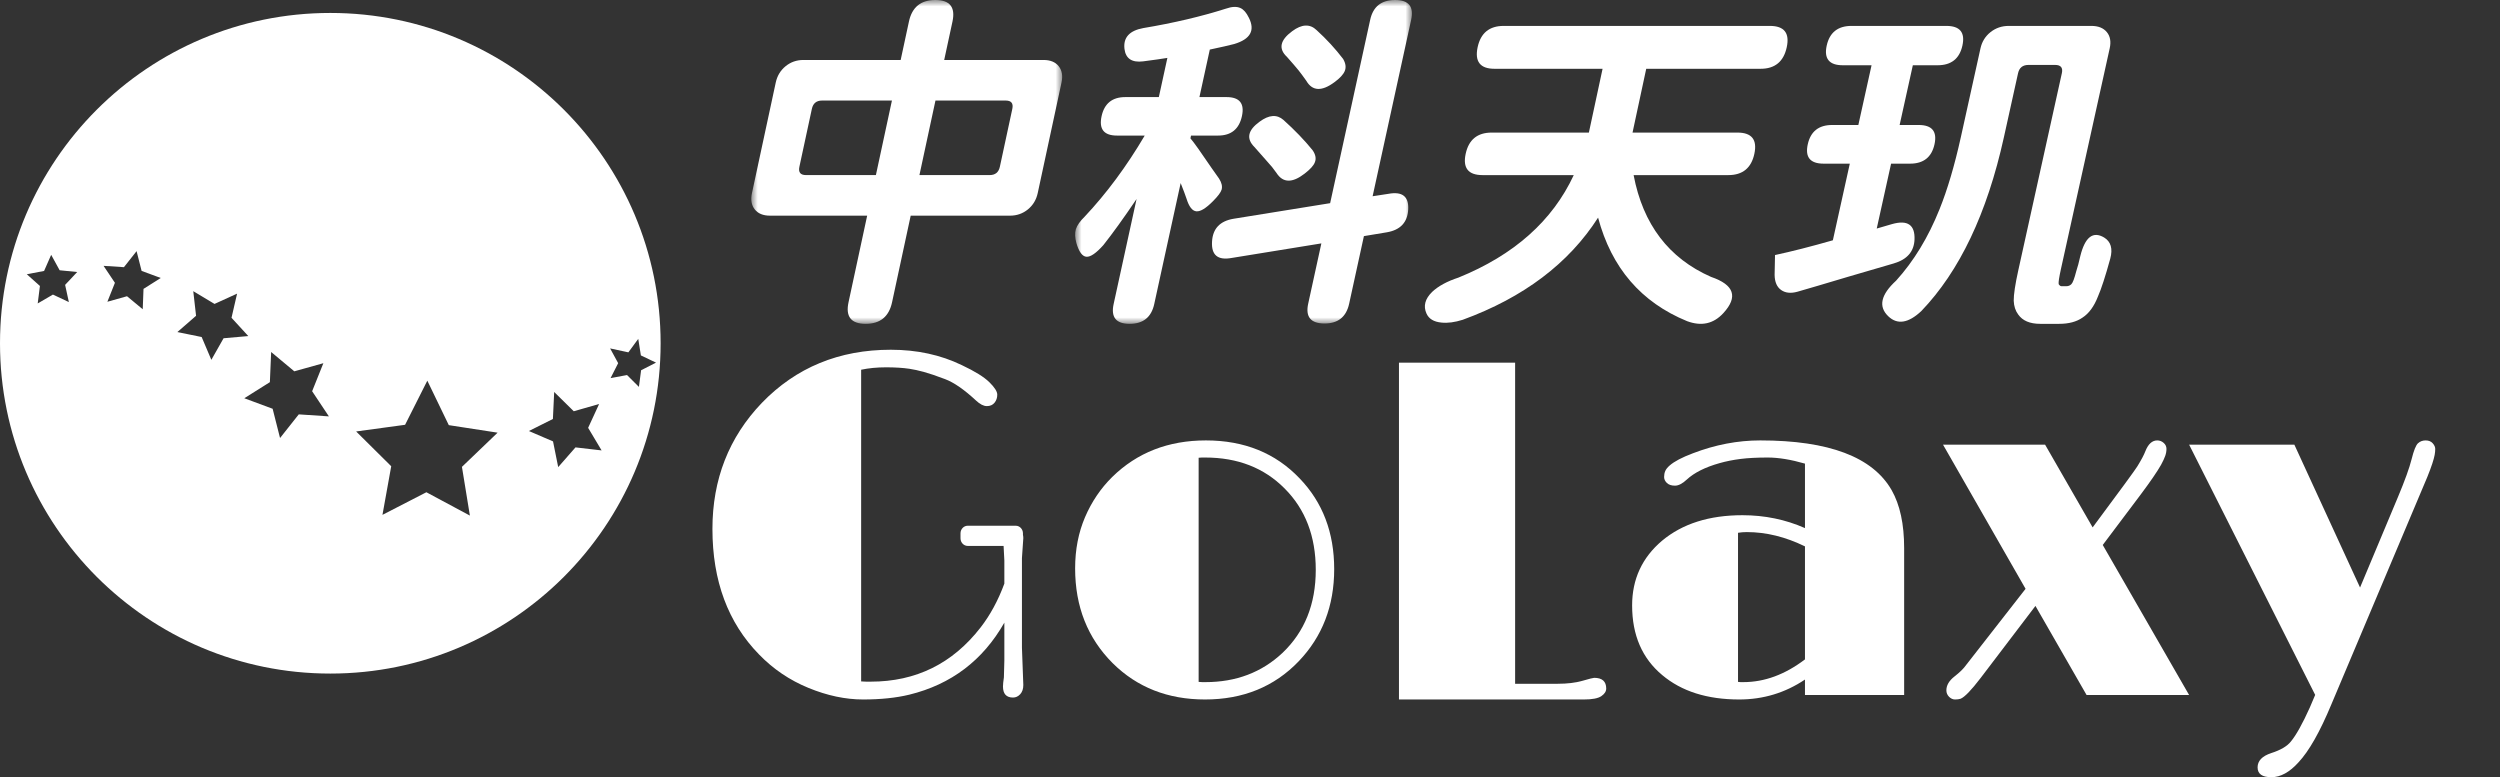
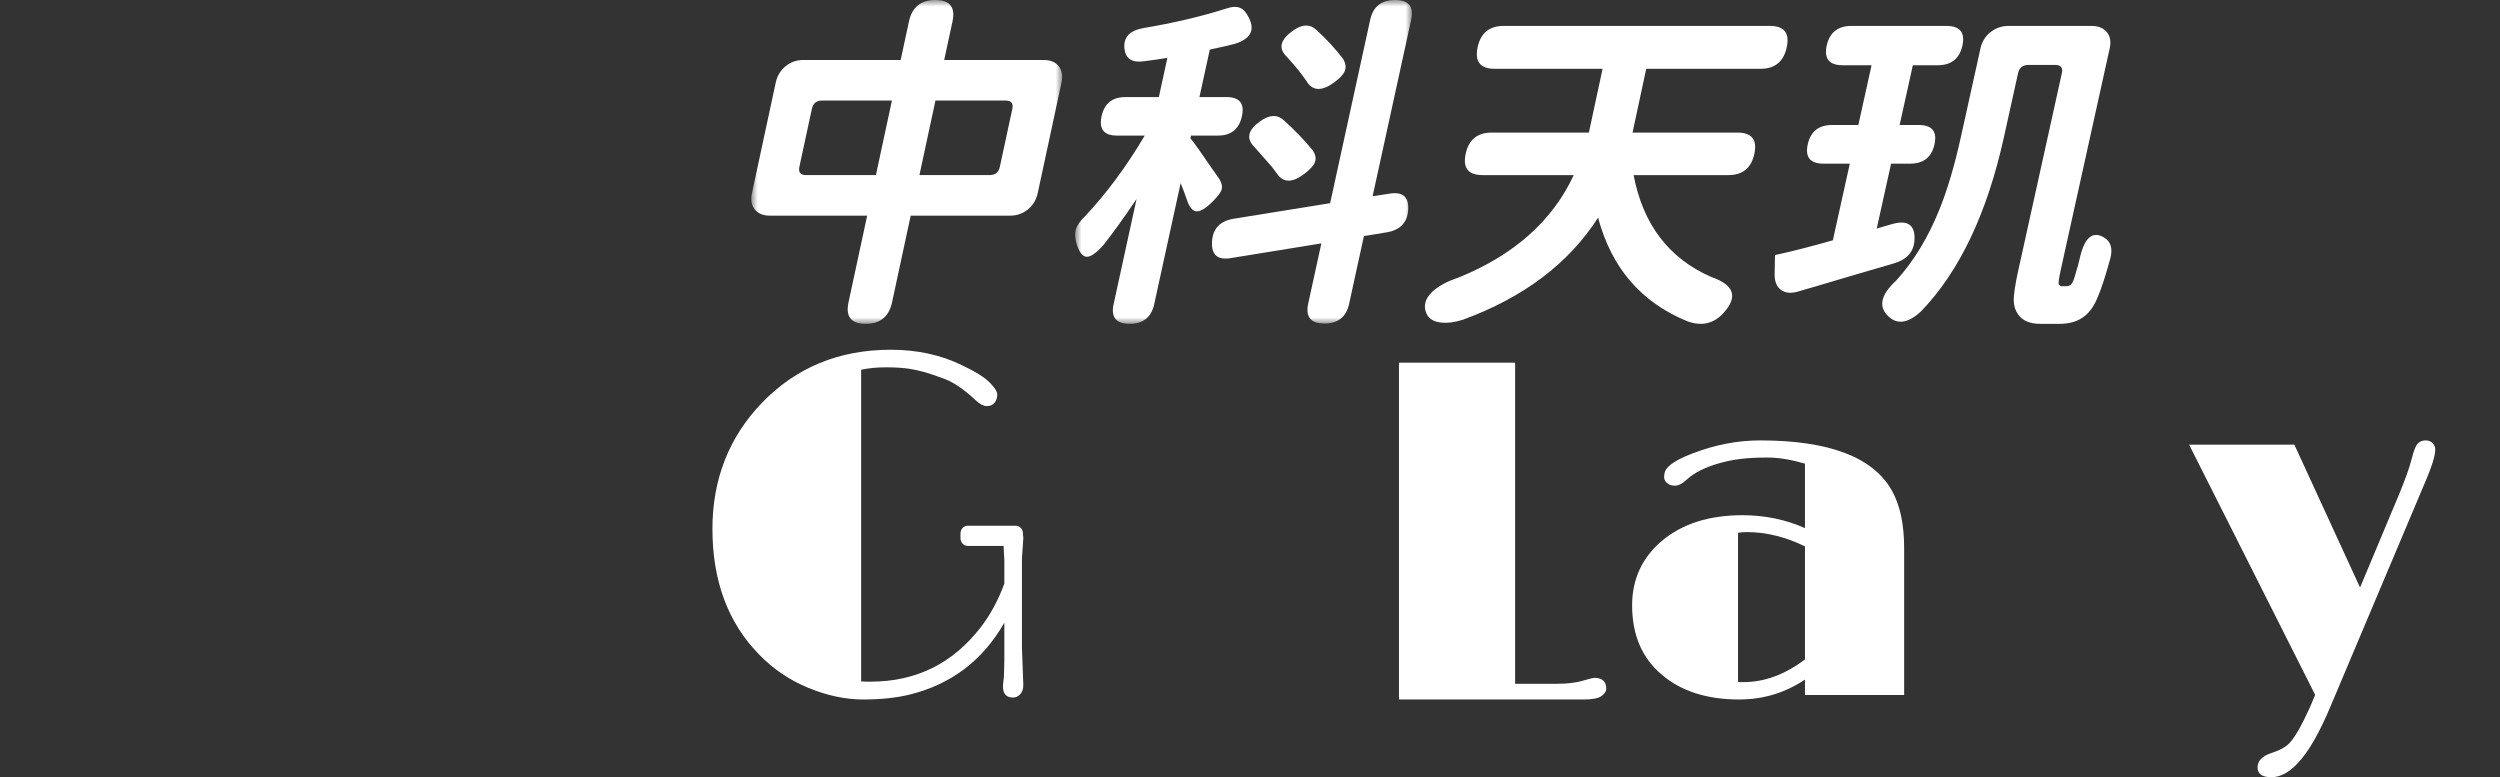
<svg xmlns="http://www.w3.org/2000/svg" xmlns:xlink="http://www.w3.org/1999/xlink" width="193px" height="60px" viewBox="0 0 193 60">
  <rect x="0" y="0" width="193" height="60" fill="#333333" stroke="none" />
  <defs>
    <polygon id="path-1" points="0 0 24 0 24 25 0 25" />
    <polygon id="path-3" points="0 0 26 0 26 25 0 25" />
  </defs>
  <g id="-1" stroke="none" stroke-width="1" fill="none" fill-rule="evenodd">
    <g id="tianji_index" transform="translate(-260, -6234)">
      <g id="bottom" transform="translate(0, 6134)">
        <g id="" transform="translate(260, 100)">
-           <path d="M49.324,29.868 L48.407,28.953 L47.136,29.19 L47.722,28.036 L47.101,26.897 L48.511,27.201 L49.273,26.16 L49.476,27.438 L50.646,27.995 L49.493,28.583 L49.324,29.868 Z M44.428,34.538 L43.093,36.061 L42.694,34.076 L40.83,33.274 L42.684,32.346 L42.783,30.261 L44.294,31.749 L46.252,31.188 L45.404,33.029 L46.444,34.772 L44.428,34.538 Z M36.275,39.803 L32.916,38.001 L29.526,39.747 L30.202,35.994 L27.494,33.309 L31.273,32.794 L32.989,29.388 L34.647,32.821 L38.416,33.402 L35.662,36.041 L36.275,39.803 Z M23.065,31.989 L21.619,33.815 L21.047,31.556 L18.86,30.744 L20.834,29.503 L20.933,27.174 L22.72,28.666 L24.964,28.039 L24.097,30.203 L25.39,32.145 L23.065,31.989 Z M16.316,27.779 L15.568,26.018 L13.693,25.635 L15.136,24.379 L14.92,22.478 L16.561,23.463 L18.303,22.669 L17.873,24.533 L19.168,25.945 L17.26,26.113 L16.316,27.779 Z M11.079,22.301 L11.019,23.875 L9.805,22.869 L8.289,23.296 L8.872,21.833 L7.995,20.523 L9.568,20.626 L10.544,19.388 L10.932,20.914 L12.411,21.46 L11.079,22.301 Z M5.316,23.321 L4.086,22.741 L2.911,23.426 L3.082,22.077 L2.069,21.172 L3.404,20.917 L3.951,19.673 L4.604,20.864 L5.959,21 L5.027,21.992 L5.316,23.321 Z M25.501,1 C11.416,1 0,12.417 0,26.501 C0,40.583 11.416,52 25.501,52 C39.583,52 51,40.583 51,26.501 C51,12.417 39.583,1 25.501,1 L25.501,1 Z" id="Fill-1" fill="#FFFFFF" />
          <g transform="translate(58, 0)">
            <mask id="mask-2" fill="white">
              <use xlink:href="#path-1" />
            </mask>
            <g id="Clip-4" />
            <path d="M12.98,13.517 L18.4,13.517 C18.834,13.517 19.096,13.303 19.189,12.875 L20.151,8.404 C20.242,7.976 20.072,7.762 19.638,7.762 L17.254,7.762 L14.218,7.762 L12.98,13.517 Z M4.226,13.517 L9.619,13.517 L10.857,7.762 L7.822,7.762 L5.464,7.762 C5.031,7.762 4.768,7.976 4.676,8.404 L3.713,12.875 C3.621,13.303 3.792,13.517 4.226,13.517 L4.226,13.517 Z M8.828,25 C7.707,25 7.267,24.447 7.505,23.341 L8.945,16.649 L1.438,16.649 C0.914,16.649 0.524,16.488 0.268,16.167 C0.012,15.846 -0.061,15.427 0.051,14.909 L1.888,6.371 C2,5.853 2.253,5.434 2.647,5.112 C3.041,4.791 3.5,4.63 4.024,4.63 L11.532,4.63 L12.171,1.66 C12.409,0.553 13.088,-3.34587367e-05 14.208,-3.34587367e-05 C15.329,-3.34587367e-05 15.769,0.553 15.532,1.66 L14.892,4.63 L19.608,4.63 L22.562,4.63 C23.086,4.63 23.476,4.791 23.732,5.112 C23.988,5.434 24.061,5.853 23.949,6.371 L22.112,14.909 C22,15.427 21.747,15.846 21.353,16.167 C20.959,16.488 20.499,16.649 19.976,16.649 L12.306,16.649 L10.866,23.341 C10.627,24.447 9.948,25 8.828,25 L8.828,25 Z" id="Fill-3" fill="#FFFFFF" mask="url(#mask-2)" />
          </g>
          <g transform="translate(83, 0)">
            <mask id="mask-4" fill="white">
              <use xlink:href="#path-3" />
            </mask>
            <g id="Clip-6" />
            <path d="M17.846,6.236 C17.594,5.88 17.395,5.612 17.251,5.434 C17.063,5.202 16.763,4.854 16.352,4.39 C15.681,3.765 15.816,3.105 16.756,2.409 C17.5,1.856 18.129,1.829 18.644,2.328 C19.409,3.024 20.09,3.765 20.689,4.55 C20.889,4.89 20.931,5.202 20.814,5.487 C20.701,5.755 20.436,6.041 20.022,6.343 C19.037,7.075 18.312,7.039 17.846,6.236 M15.548,13.356 C15.34,13.053 15.101,12.759 14.834,12.473 C14.512,12.099 14.182,11.724 13.842,11.349 C13.194,10.707 13.327,10.055 14.241,9.395 C14.963,8.86 15.578,8.815 16.085,9.261 C16.959,10.047 17.706,10.823 18.327,11.59 C18.564,11.929 18.625,12.242 18.507,12.527 C18.416,12.777 18.15,13.071 17.709,13.41 C16.761,14.142 16.041,14.124 15.548,13.356 M19.254,24.974 C18.19,24.974 17.77,24.465 17.992,23.448 L19.009,18.79 L12.081,19.915 C11.011,20.111 10.508,19.691 10.569,18.656 C10.622,17.657 11.172,17.069 12.22,16.89 L19.687,15.685 L21.4,7.842 L22.779,1.525 C23.001,0.508 23.644,-0 24.707,-0 C25.752,-0 26.164,0.508 25.942,1.525 L22.966,15.15 L24.19,14.963 C25.259,14.766 25.767,15.168 25.714,16.167 C25.661,17.166 25.11,17.756 24.063,17.934 L22.294,18.228 L21.154,23.448 C20.932,24.465 20.299,24.974 19.254,24.974 M4.206,25 C3.161,25 2.75,24.492 2.972,23.475 L4.743,15.364 C3.741,16.845 2.886,18.032 2.178,18.924 C1.62,19.549 1.183,19.847 0.868,19.821 C0.554,19.794 0.296,19.442 0.096,18.763 C-0.016,18.353 -0.03,17.996 0.055,17.693 C0.158,17.39 0.383,17.069 0.733,16.729 C2.428,14.927 3.975,12.839 5.373,10.466 L3.228,10.466 C2.219,10.466 1.825,9.966 2.043,8.967 C2.257,7.986 2.868,7.495 3.876,7.495 L6.462,7.495 L7.122,4.47 C6.703,4.541 6.079,4.63 5.249,4.737 C4.382,4.845 3.902,4.523 3.809,3.774 C3.707,2.9 4.19,2.365 5.26,2.168 C7.6,1.776 9.726,1.276 11.637,0.669 C12.094,0.508 12.464,0.491 12.749,0.615 C13,0.723 13.22,0.973 13.41,1.365 C13.91,2.347 13.533,3.024 12.278,3.399 C11.87,3.506 11.242,3.649 10.397,3.827 L9.596,7.495 L11.686,7.495 C12.695,7.495 13.091,7.986 12.877,8.967 C12.659,9.966 12.046,10.466 11.037,10.466 L8.948,10.466 L8.901,10.68 C9.15,10.965 9.698,11.733 10.543,12.982 C10.809,13.356 10.999,13.624 11.11,13.785 C11.315,14.106 11.38,14.392 11.308,14.642 C11.243,14.855 11.023,15.15 10.648,15.525 C10.105,16.078 9.676,16.341 9.362,16.314 C9.047,16.288 8.792,15.962 8.599,15.337 C8.51,15.069 8.36,14.668 8.147,14.133 L6.96,19.566 L6.107,23.475 C5.885,24.492 5.251,25 4.206,25" id="Fill-5" fill="#FFFFFF" mask="url(#mask-4)" />
          </g>
          <path d="M130.244,24.794 C126.697,23.341 124.406,20.677 123.372,16.801 C121.108,20.336 117.627,22.964 112.927,24.686 C112.305,24.883 111.755,24.955 111.277,24.902 C110.691,24.848 110.306,24.614 110.123,24.202 C109.866,23.627 110.012,23.072 110.563,22.533 C111.039,22.085 111.716,21.717 112.593,21.43 C116.881,19.69 119.848,17.053 121.494,13.518 L114.455,13.518 C113.349,13.518 112.915,12.971 113.15,11.876 C113.384,10.782 114.054,10.235 115.16,10.235 L122.661,10.235 C122.719,9.966 122.775,9.706 122.829,9.454 L123.719,5.31 L115.374,5.31 C114.269,5.31 113.836,4.754 114.074,3.642 C114.31,2.548 114.979,2 116.085,2 L126.359,2 L136.633,2 C137.738,2 138.173,2.548 137.938,3.642 C137.699,4.754 137.027,5.31 135.922,5.31 L127.089,5.31 L126.199,9.454 L126.032,10.235 L134.131,10.235 C135.236,10.235 135.672,10.782 135.436,11.876 C135.202,12.971 134.531,13.518 133.426,13.518 L126.115,13.518 C126.838,17.322 128.831,19.941 132.092,21.376 C133.882,21.986 134.198,22.919 133.041,24.175 C132.284,25 131.352,25.206 130.244,24.794" id="Fill-7" fill="#FFFFFF" />
          <path d="M145.772,24.413 C144.994,23.667 145.196,22.752 146.378,21.668 C147.747,20.159 148.864,18.32 149.732,16.152 C150.342,14.642 150.891,12.785 151.379,10.582 L152.893,3.732 C153.007,3.217 153.265,2.8 153.668,2.48 C154.071,2.16 154.541,2 155.077,2 L158.264,2 L161.451,2 C161.987,2 162.386,2.16 162.648,2.48 C162.91,2.8 162.983,3.217 162.869,3.732 L159.106,20.762 C158.964,21.402 158.905,21.793 158.929,21.935 C158.998,22.041 159.069,22.095 159.144,22.095 L159.532,22.095 C159.679,22.095 159.807,22.041 159.913,21.935 C160.02,21.828 160.143,21.5 160.284,20.949 C160.391,20.629 160.496,20.238 160.598,19.776 C160.961,18.302 161.575,17.822 162.441,18.337 C162.961,18.657 163.118,19.199 162.913,19.963 C162.537,21.331 162.219,22.308 161.96,22.894 C161.662,23.658 161.265,24.2 160.769,24.52 C160.31,24.84 159.711,25 158.972,25 L157.504,25 C156.709,25 156.143,24.76 155.806,24.28 C155.592,23.996 155.476,23.641 155.459,23.214 C155.455,22.734 155.574,21.944 155.818,20.842 L159.175,5.651 C159.27,5.225 159.095,5.012 158.651,5.012 L156.6,5.012 C156.157,5.012 155.888,5.225 155.794,5.651 L154.698,10.609 C153.402,16.472 151.278,20.94 148.326,24.014 C147.324,24.955 146.472,25.088 145.772,24.413 M137.503,22.388 C137.175,22.157 137.007,21.767 137,21.215 L137.031,19.696 L137.003,19.696 C138.323,19.412 139.82,19.03 141.497,18.55 L142.805,12.634 L140.782,12.634 C139.746,12.634 139.34,12.136 139.559,11.142 C139.779,10.146 140.406,9.649 141.441,9.649 L143.464,9.649 L144.484,5.038 L142.267,5.038 C141.214,5.038 140.799,4.532 141.022,3.519 C141.246,2.506 141.885,2 142.938,2 L146.596,2 L150.255,2 C151.308,2 151.722,2.506 151.498,3.519 C151.275,4.532 150.636,5.038 149.583,5.038 L147.671,5.038 L146.651,9.649 L148.12,9.649 C149.155,9.649 149.562,10.146 149.343,11.142 C149.123,12.136 148.495,12.634 147.461,12.634 L145.992,12.634 L144.884,17.644 L146.069,17.298 C147.271,16.96 147.848,17.36 147.8,18.497 C147.762,19.421 147.229,20.034 146.202,20.336 C145.412,20.567 144.226,20.914 142.646,21.375 C140.866,21.908 139.571,22.291 138.763,22.521 C138.25,22.664 137.83,22.619 137.503,22.388" id="Fill-9" fill="#FFFFFF" />
          <path d="M79,41.541 C79,41.452 78.989,41.369 78.972,41.289 L78.972,41.174 C78.972,40.85 78.722,40.586 78.414,40.586 L74.709,40.586 C74.401,40.586 74.151,40.85 74.151,41.174 L74.151,41.557 C74.151,41.882 74.401,42.145 74.709,42.145 L77.477,42.145 L77.536,43.271 L77.536,45.056 C77.054,46.357 76.443,47.485 75.702,48.44 C73.539,51.229 70.712,52.624 67.22,52.624 L66.867,52.624 C66.738,52.624 66.609,52.618 66.48,52.605 L66.48,28.543 C67.068,28.419 67.708,28.357 68.402,28.357 C69.095,28.357 69.695,28.395 70.2,28.469 C70.529,28.518 70.9,28.599 71.311,28.71 C71.723,28.822 72.272,29.008 72.96,29.268 C73.648,29.529 74.444,30.08 75.35,30.923 C75.655,31.209 75.934,31.351 76.187,31.351 C76.44,31.351 76.637,31.264 76.778,31.091 C76.919,30.917 76.989,30.71 76.989,30.468 C76.989,30.226 76.784,29.904 76.373,29.501 C75.961,29.098 75.256,28.661 74.256,28.19 C72.622,27.397 70.794,27 68.772,27 C64.775,27 61.454,28.37 58.809,31.109 C56.27,33.763 55,37.004 55,40.835 C55,44.839 56.199,48.068 58.597,50.523 C59.69,51.651 60.963,52.512 62.415,53.107 C63.867,53.703 65.272,54 66.63,54 C67.987,54 69.178,53.876 70.2,53.628 C73.433,52.835 75.878,50.982 77.536,48.068 L77.536,51.006 L77.501,52.289 C77.454,52.612 77.43,52.847 77.43,52.996 C77.43,53.566 77.689,53.851 78.206,53.851 C78.418,53.851 78.603,53.764 78.762,53.591 C78.92,53.418 79,53.182 79,52.884 L78.894,50.002 L78.894,43.085 L79,41.541 Z" id="Fill-11" fill="#FFFFFF" />
-           <path d="M99.014,50.398 C97.41,51.907 95.426,52.66 93.062,52.66 L92.816,52.66 C92.722,52.66 92.628,52.655 92.535,52.642 L92.535,35.339 C92.617,35.327 92.698,35.321 92.78,35.321 L93.044,35.321 C95.549,35.321 97.592,36.118 99.172,37.71 C100.776,39.315 101.577,41.409 101.577,43.991 C101.577,46.633 100.723,48.769 99.014,50.398 M93.096,34 C90.193,34 87.782,34.941 85.862,36.824 C84.972,37.705 84.273,38.739 83.764,39.927 C83.255,41.116 83,42.434 83,43.882 C83,46.827 83.966,49.264 85.897,51.195 C87.782,53.065 90.158,54 93.026,54 C95.964,54 98.376,53.017 100.261,51.05 C102.087,49.143 103,46.772 103,43.936 C103,41.113 102.11,38.778 100.331,36.932 C98.469,34.977 96.058,34 93.096,34" id="Fill-13" fill="#FFFFFF" />
          <path d="M123.068,52.328 C122.998,52.328 122.696,52.405 122.163,52.558 C121.629,52.711 120.994,52.787 120.255,52.787 L116.967,52.787 L116.967,28 L108,28 L108,54 L122.277,54 C122.922,54 123.37,53.915 123.622,53.743 C123.874,53.571 124,53.375 124,53.155 C124,52.604 123.69,52.328 123.068,52.328" id="Fill-15" fill="#FFFFFF" />
          <path d="M139.344,50.905 C137.806,52.075 136.22,52.66 134.586,52.66 L134.371,52.66 C134.3,52.66 134.234,52.654 134.175,52.642 L134.175,41.131 C134.389,41.095 134.616,41.077 134.854,41.077 C136.345,41.077 137.841,41.445 139.344,42.181 L139.344,50.905 Z M135.892,34 C134.151,34 132.416,34.332 130.687,34.995 C129.852,35.309 129.256,35.623 128.898,35.936 C128.731,36.081 128.617,36.223 128.558,36.362 C128.498,36.501 128.469,36.655 128.469,36.824 C128.469,36.993 128.54,37.146 128.683,37.285 C128.826,37.424 129.035,37.493 129.309,37.493 C129.583,37.493 129.887,37.336 130.221,37.022 C130.794,36.492 131.635,36.069 132.744,35.756 C133.256,35.611 133.799,35.502 134.371,35.43 C134.944,35.357 135.644,35.321 136.473,35.321 C137.302,35.321 138.259,35.478 139.344,35.792 L139.344,40.769 C137.841,40.106 136.232,39.774 134.514,39.774 C131.95,39.774 129.882,40.431 128.307,41.746 C126.769,43.05 126,44.715 126,46.742 C126,49.035 126.775,50.826 128.325,52.117 C129.816,53.372 131.796,54 134.264,54 C136.124,54 137.817,53.487 139.344,52.461 L139.344,53.656 L147,53.656 L147,42.308 C147,40.461 146.678,38.971 146.034,37.837 C144.567,35.279 141.187,34 135.892,34 L135.892,34 Z" id="Fill-17" fill="#FFFFFF" />
-           <path d="M165.259,38.181 C166.009,37.179 166.535,36.413 166.835,35.882 C166.985,35.605 167.092,35.376 167.155,35.194 C167.219,35.013 167.251,34.833 167.251,34.651 C167.251,34.471 167.178,34.316 167.034,34.19 C166.89,34.063 166.725,34 166.54,34 C166.148,34 165.842,34.278 165.623,34.833 C165.519,35.11 165.311,35.502 164.999,36.009 C164.837,36.274 163.688,37.843 161.552,40.715 L157.88,34.326 L150,34.326 L156.374,45.457 L151.784,51.339 C151.599,51.605 151.299,51.9 150.883,52.226 C150.467,52.552 150.26,52.908 150.26,53.294 C150.26,53.487 150.329,53.653 150.467,53.792 C150.606,53.93 150.759,54 150.927,54 C151.094,54 151.236,53.982 151.351,53.946 C151.662,53.825 152.182,53.288 152.909,52.335 L157.136,46.778 L161.085,53.656 L169,53.656 L162.332,42.072 L165.259,38.181 Z" id="Fill-19" fill="#FFFFFF" />
          <path d="M187.804,34.219 C187.672,34.073 187.491,34 187.259,34 C187.027,34 186.83,34.073 186.67,34.219 C186.509,34.365 186.345,34.773 186.178,35.442 C186.011,36.112 185.661,37.086 185.125,38.364 L182.196,45.357 L177.125,34.329 L169,34.329 L178.732,53.646 L178.321,54.614 C177.75,55.879 177.262,56.756 176.857,57.243 C176.571,57.608 176.065,57.906 175.339,58.138 C174.637,58.369 174.286,58.737 174.286,59.242 C174.286,59.747 174.64,60 175.348,60 C176.057,60 176.756,59.617 177.446,58.85 C178.256,57.985 179.101,56.495 179.982,54.376 L187.393,36.812 C187.56,36.398 187.687,36.054 187.776,35.78 C187.866,35.507 187.925,35.287 187.955,35.123 C187.985,34.959 188,34.804 188,34.657 C188,34.511 187.934,34.365 187.804,34.219" id="Fill-21" fill="#FFFFFF" />
        </g>
      </g>
    </g>
  </g>
</svg>